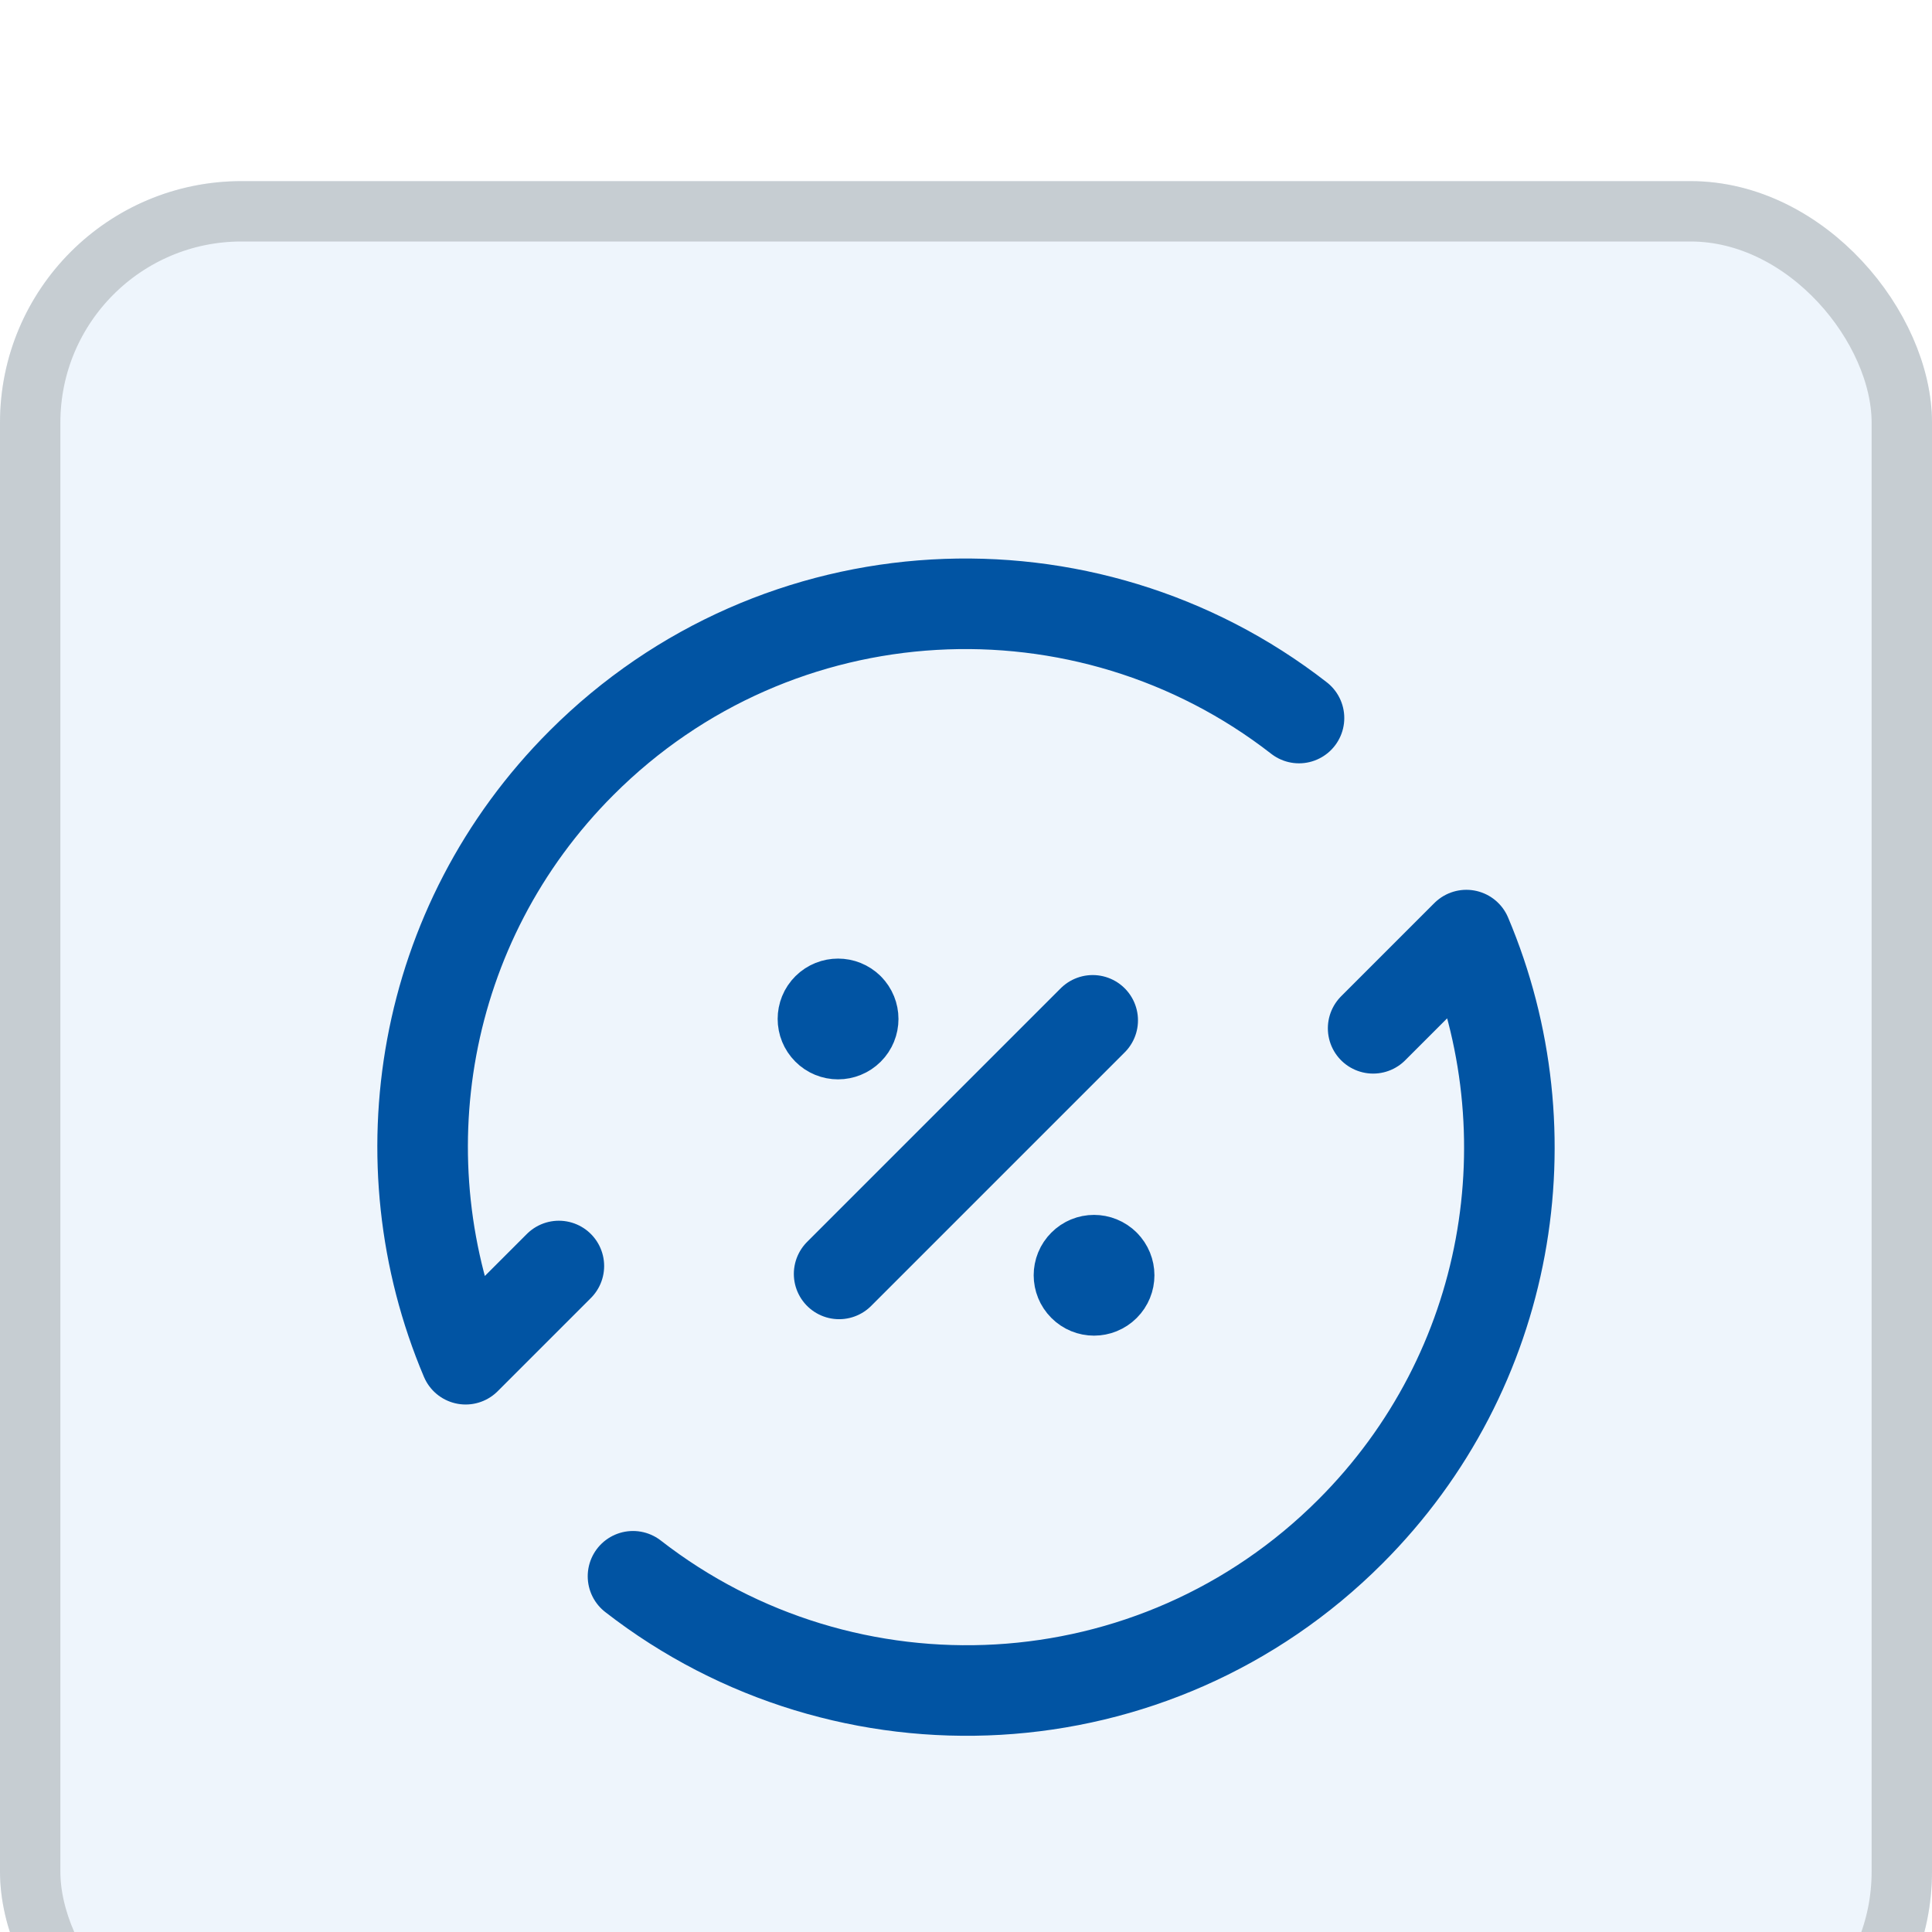
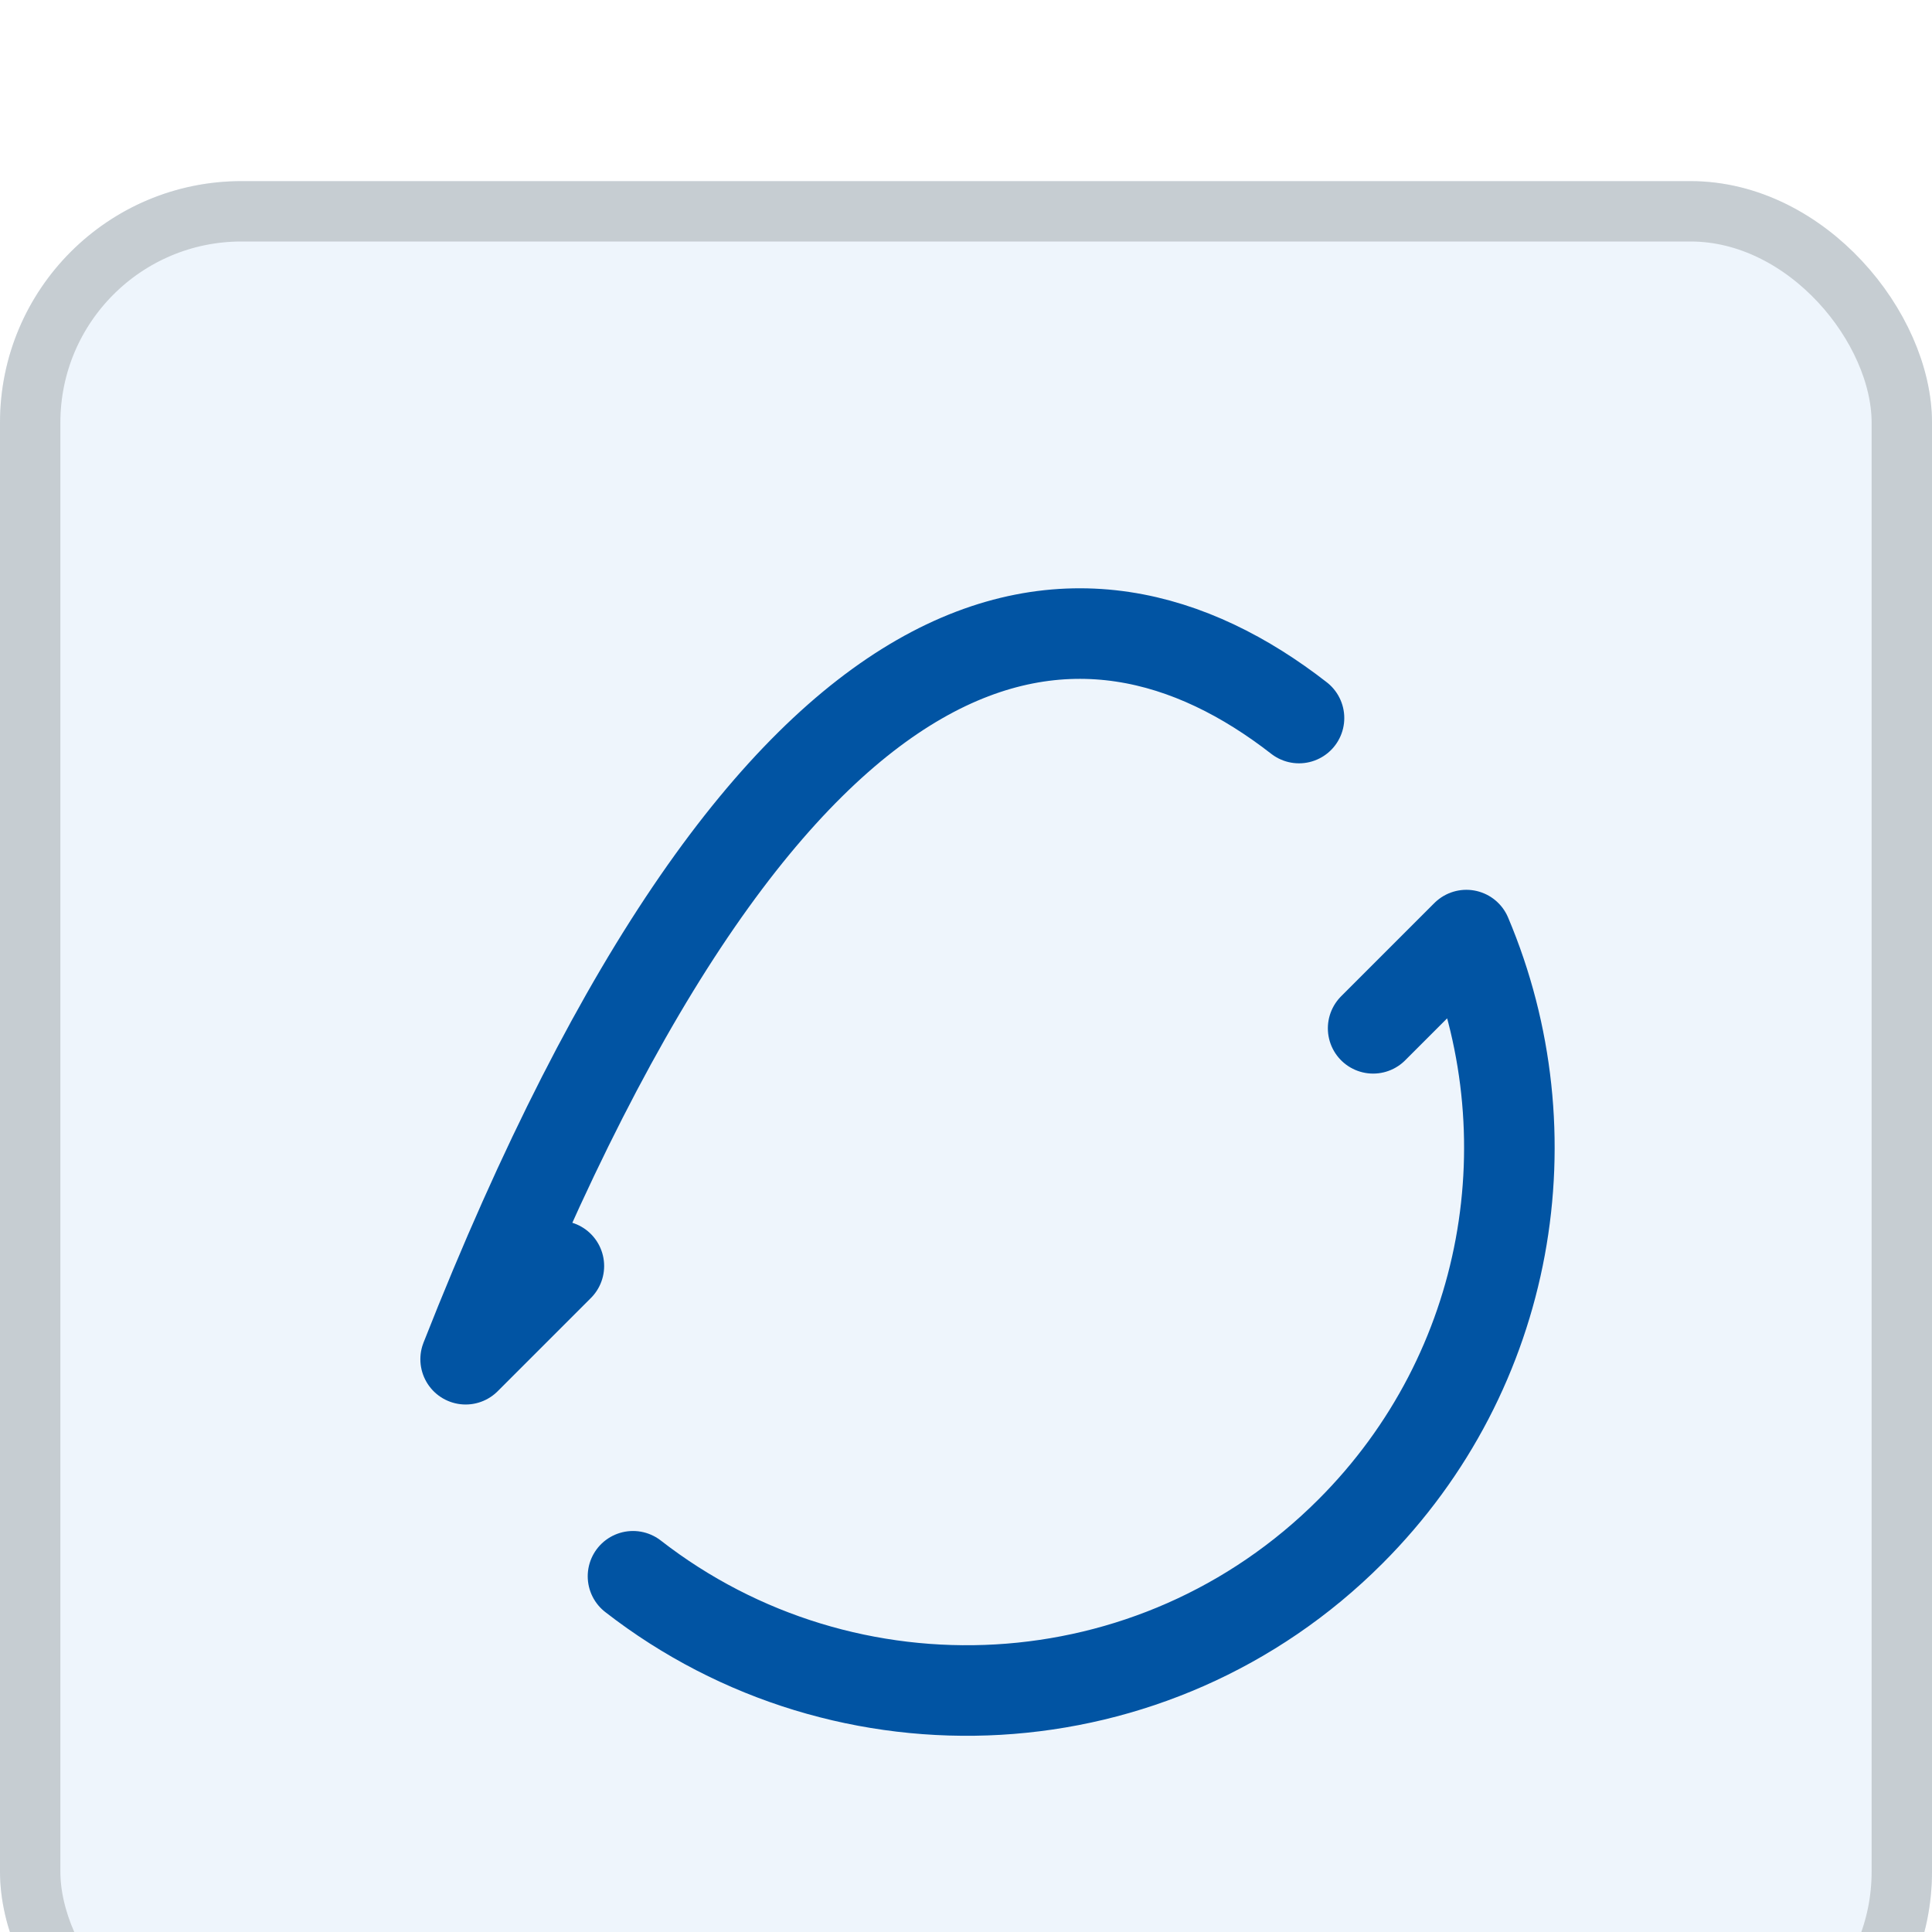
<svg xmlns="http://www.w3.org/2000/svg" width="64" height="64" viewBox="0 0 64 64" fill="none">
  <g filter="url(#filter0_i_321_4887)">
    <rect width="64" height="64" rx="8" fill="#EEF5FC" />
    <rect x="1" y="1" width="62" height="62" rx="7" stroke="#C6CDD2" stroke-width="2" />
-     <path d="M18.513 35.938L15.425 39.026C12.651 32.47 13.923 24.61 19.267 19.268C25.759 12.776 35.969 12.29 43.031 17.786" stroke="#0154A3" stroke-width="3" stroke-linecap="round" stroke-linejoin="round" />
+     <path d="M18.513 35.938L15.425 39.026C25.759 12.776 35.969 12.29 43.031 17.786" stroke="#0154A3" stroke-width="3" stroke-linecap="round" stroke-linejoin="round" />
    <path d="M20.969 46.216C28.035 51.71 38.243 51.228 44.733 44.734C50.075 39.392 51.349 31.532 48.575 24.976L45.487 28.064" stroke="#0154A3" stroke-width="3" stroke-linecap="round" stroke-linejoin="round" />
-     <path d="M27.797 36.2L36.197 27.8" stroke="#0154A3" stroke-width="3" stroke-linecap="round" stroke-linejoin="round" />
-     <path d="M36.595 35.892C36.791 36.088 36.791 36.404 36.595 36.598C36.399 36.794 36.083 36.794 35.889 36.598C35.693 36.402 35.693 36.086 35.889 35.892C36.081 35.696 36.399 35.696 36.595 35.892" stroke="#0154A3" stroke-width="3" stroke-linecap="round" stroke-linejoin="round" />
-     <path d="M28.116 27.4C28.312 27.596 28.312 27.914 28.116 28.108C27.92 28.304 27.602 28.304 27.408 28.108C27.212 27.912 27.212 27.594 27.408 27.4C27.604 27.206 27.92 27.206 28.116 27.4" stroke="#0154A3" stroke-width="3" stroke-linecap="round" stroke-linejoin="round" />
  </g>
  <defs>
    <filter id="filter0_i_321_4887" x="0" y="0" width="64" height="64" filterUnits="userSpaceOnUse" color-interpolation-filters="sRGB">
      <feFlood flood-opacity="0" result="BackgroundImageFix" />
      <feBlend mode="normal" in="SourceGraphic" in2="BackgroundImageFix" result="shape" />
      <feColorMatrix in="SourceAlpha" type="matrix" values="0 0 0 0 0 0 0 0 0 0 0 0 0 0 0 0 0 0 127 0" result="hardAlpha" />
      <feOffset dy="6" />
      <feComposite in2="hardAlpha" operator="arithmetic" k2="-1" k3="1" />
      <feColorMatrix type="matrix" values="0 0 0 0 1 0 0 0 0 1 0 0 0 0 1 0 0 0 0.16 0" />
      <feBlend mode="normal" in2="shape" result="effect1_innerShadow_321_4887" />
    </filter>
  </defs>
</svg>